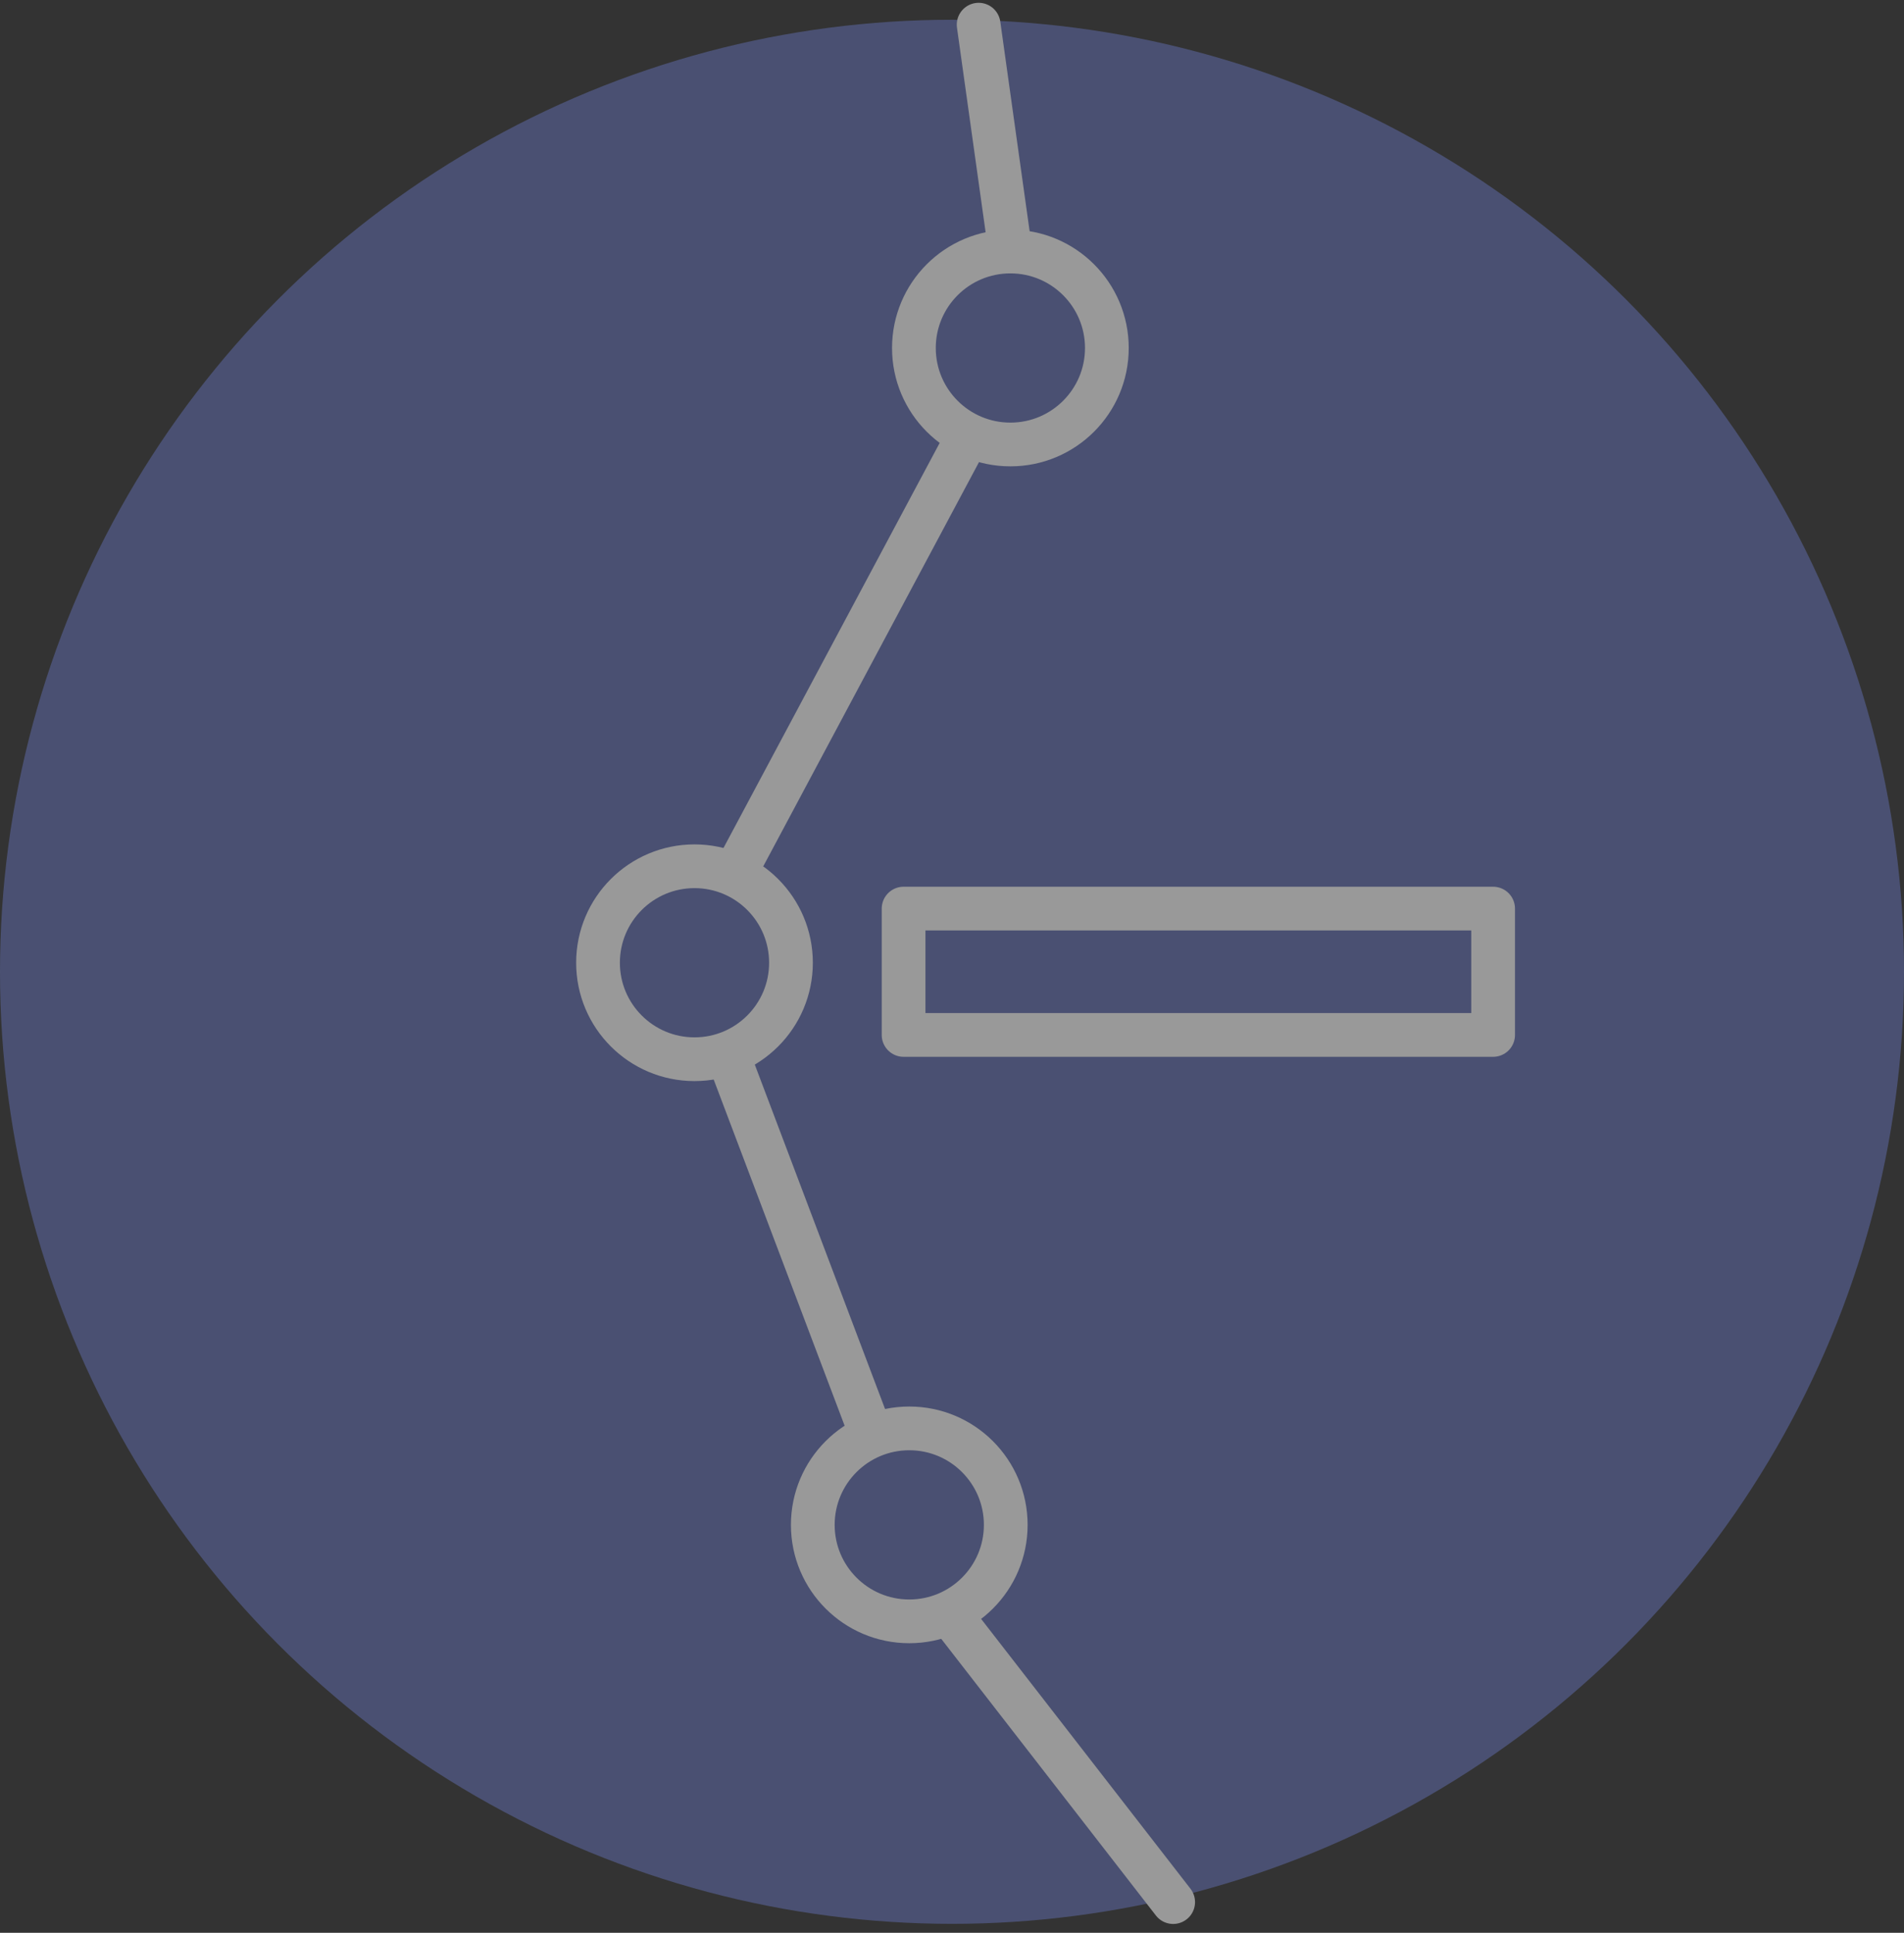
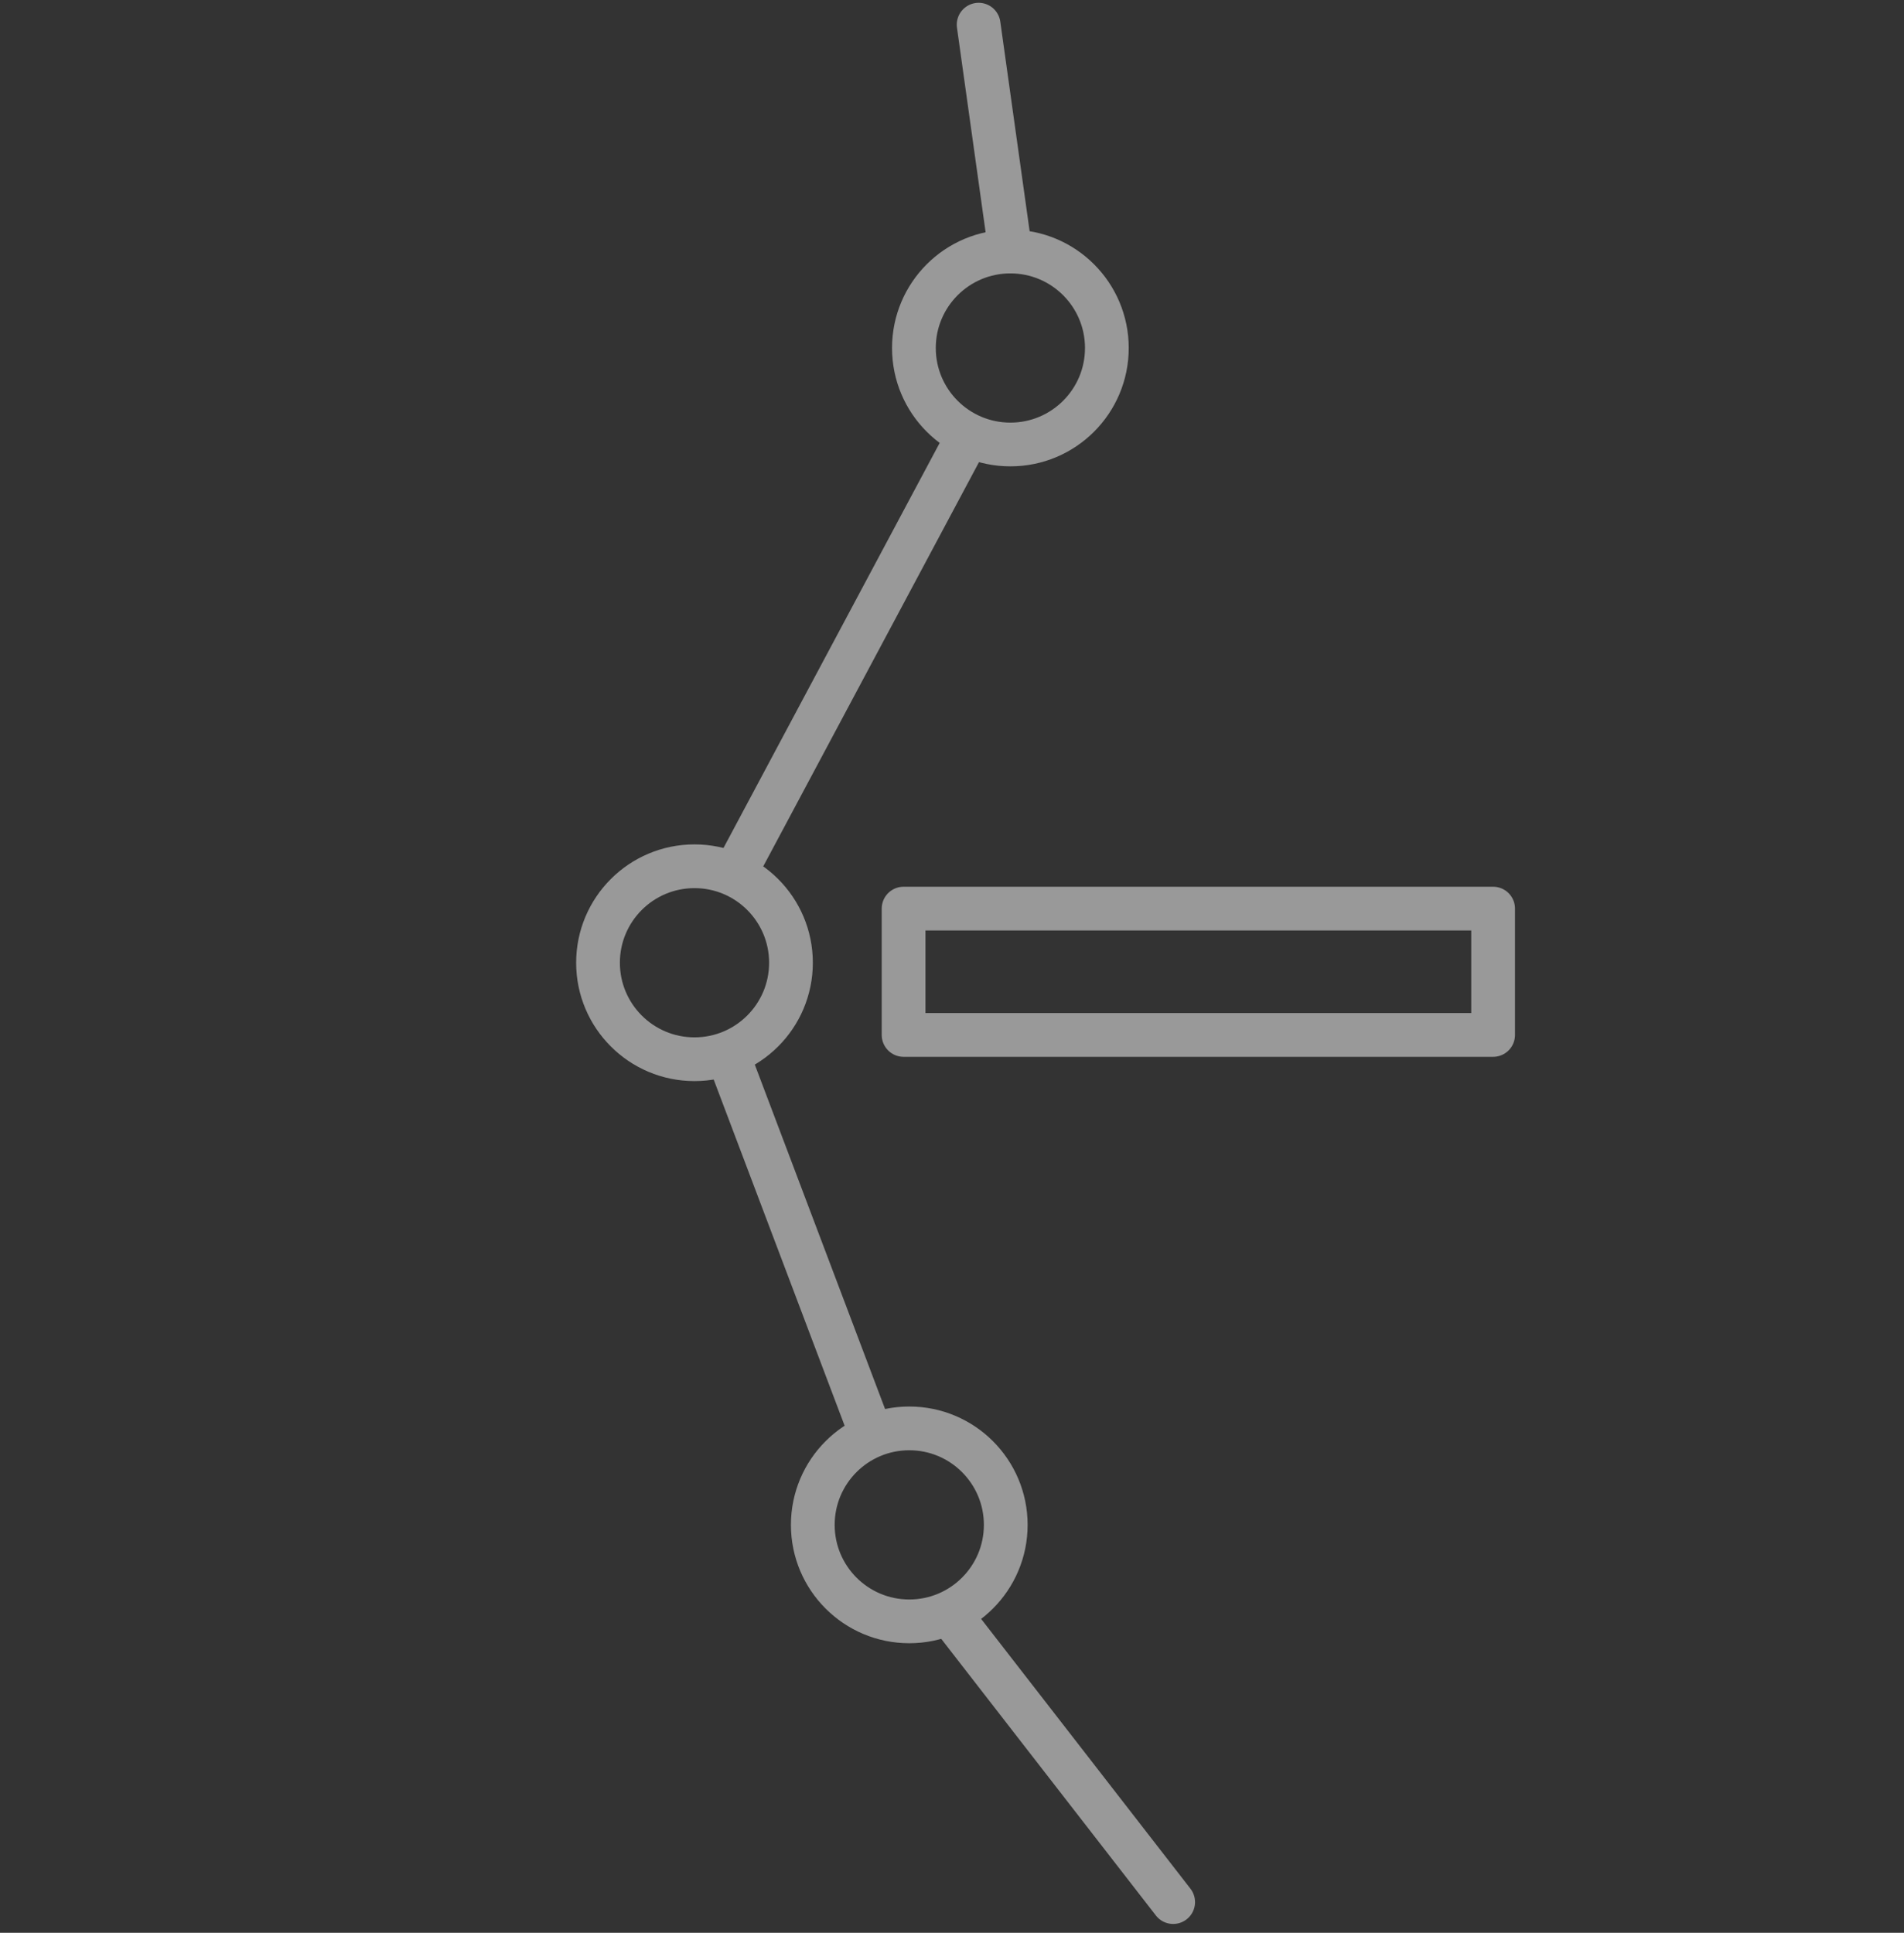
<svg xmlns="http://www.w3.org/2000/svg" width="43.536" height="44.193" viewBox="0 0 43.536 44.193">
  <rect x="0" y="0" width="43.536" height="44.193" fill="#333333" stroke="none" />
  <g id="Naming_icn-inactive" data-name="Naming icn-inactive" transform="translate(0 0.452)" opacity="0.5">
-     <circle id="Ellisse_11" data-name="Ellisse 11" cx="21.768" cy="21.768" r="21.768" fill="#616eb1" />
-     <path id="Tracciato_21" data-name="Tracciato 21" d="M118.885,1069.737" transform="translate(-92.113 -1053.136)" fill="none" stroke="#fff" stroke-linecap="round" stroke-linejoin="round" stroke-width="1" />
    <path id="Tracciato_22" data-name="Tracciato 22" d="M89.432,1092.373" transform="translate(-71.797 -1068.75)" fill="none" stroke="#fff" stroke-linecap="round" stroke-linejoin="round" stroke-width="1" />
    <circle id="Ellisse_12" data-name="Ellisse 12" cx="2.206" cy="2.206" r="2.206" transform="translate(18.585 32.208)" stroke-width="1" stroke="#fff" stroke-linecap="round" stroke-linejoin="round" fill="none" />
    <circle id="Ellisse_13" data-name="Ellisse 13" cx="2.206" cy="2.206" r="2.206" transform="translate(13.674 19.355)" stroke-width="1" stroke="#fff" stroke-linecap="round" stroke-linejoin="round" fill="none" />
    <line id="Linea_31" data-name="Linea 31" x2="5.045" y2="6.502" transform="translate(21.78 36.537)" fill="none" stroke="#fff" stroke-linecap="round" stroke-linejoin="round" stroke-width="1" />
    <line id="Linea_32" data-name="Linea 32" x2="3.251" y2="8.595" transform="translate(16.66 23.72)" fill="none" stroke="#fff" stroke-linecap="round" stroke-linejoin="round" stroke-width="1" />
    <line id="Linea_33" data-name="Linea 33" x1="5.313" y2="9.954" transform="translate(16.81 9.544)" fill="none" stroke="#fff" stroke-linecap="round" stroke-linejoin="round" stroke-width="1" />
    <line id="Linea_34" data-name="Linea 34" x2="0.726" y2="5.186" transform="translate(22.377 0.112)" fill="none" stroke="#fff" stroke-linecap="round" stroke-linejoin="round" stroke-width="1" />
    <circle id="Ellisse_14" data-name="Ellisse 14" cx="2.206" cy="2.206" r="2.206" transform="translate(20.897 5.299)" stroke-width="1" stroke="#fff" stroke-linecap="round" stroke-linejoin="round" fill="none" />
    <rect id="Rettangolo_25" data-name="Rettangolo 25" width="13.48" height="2.889" transform="translate(20.661 20.323)" stroke-width="1" stroke="#fff" stroke-linecap="round" stroke-linejoin="round" fill="none" />
  </g>
</svg>